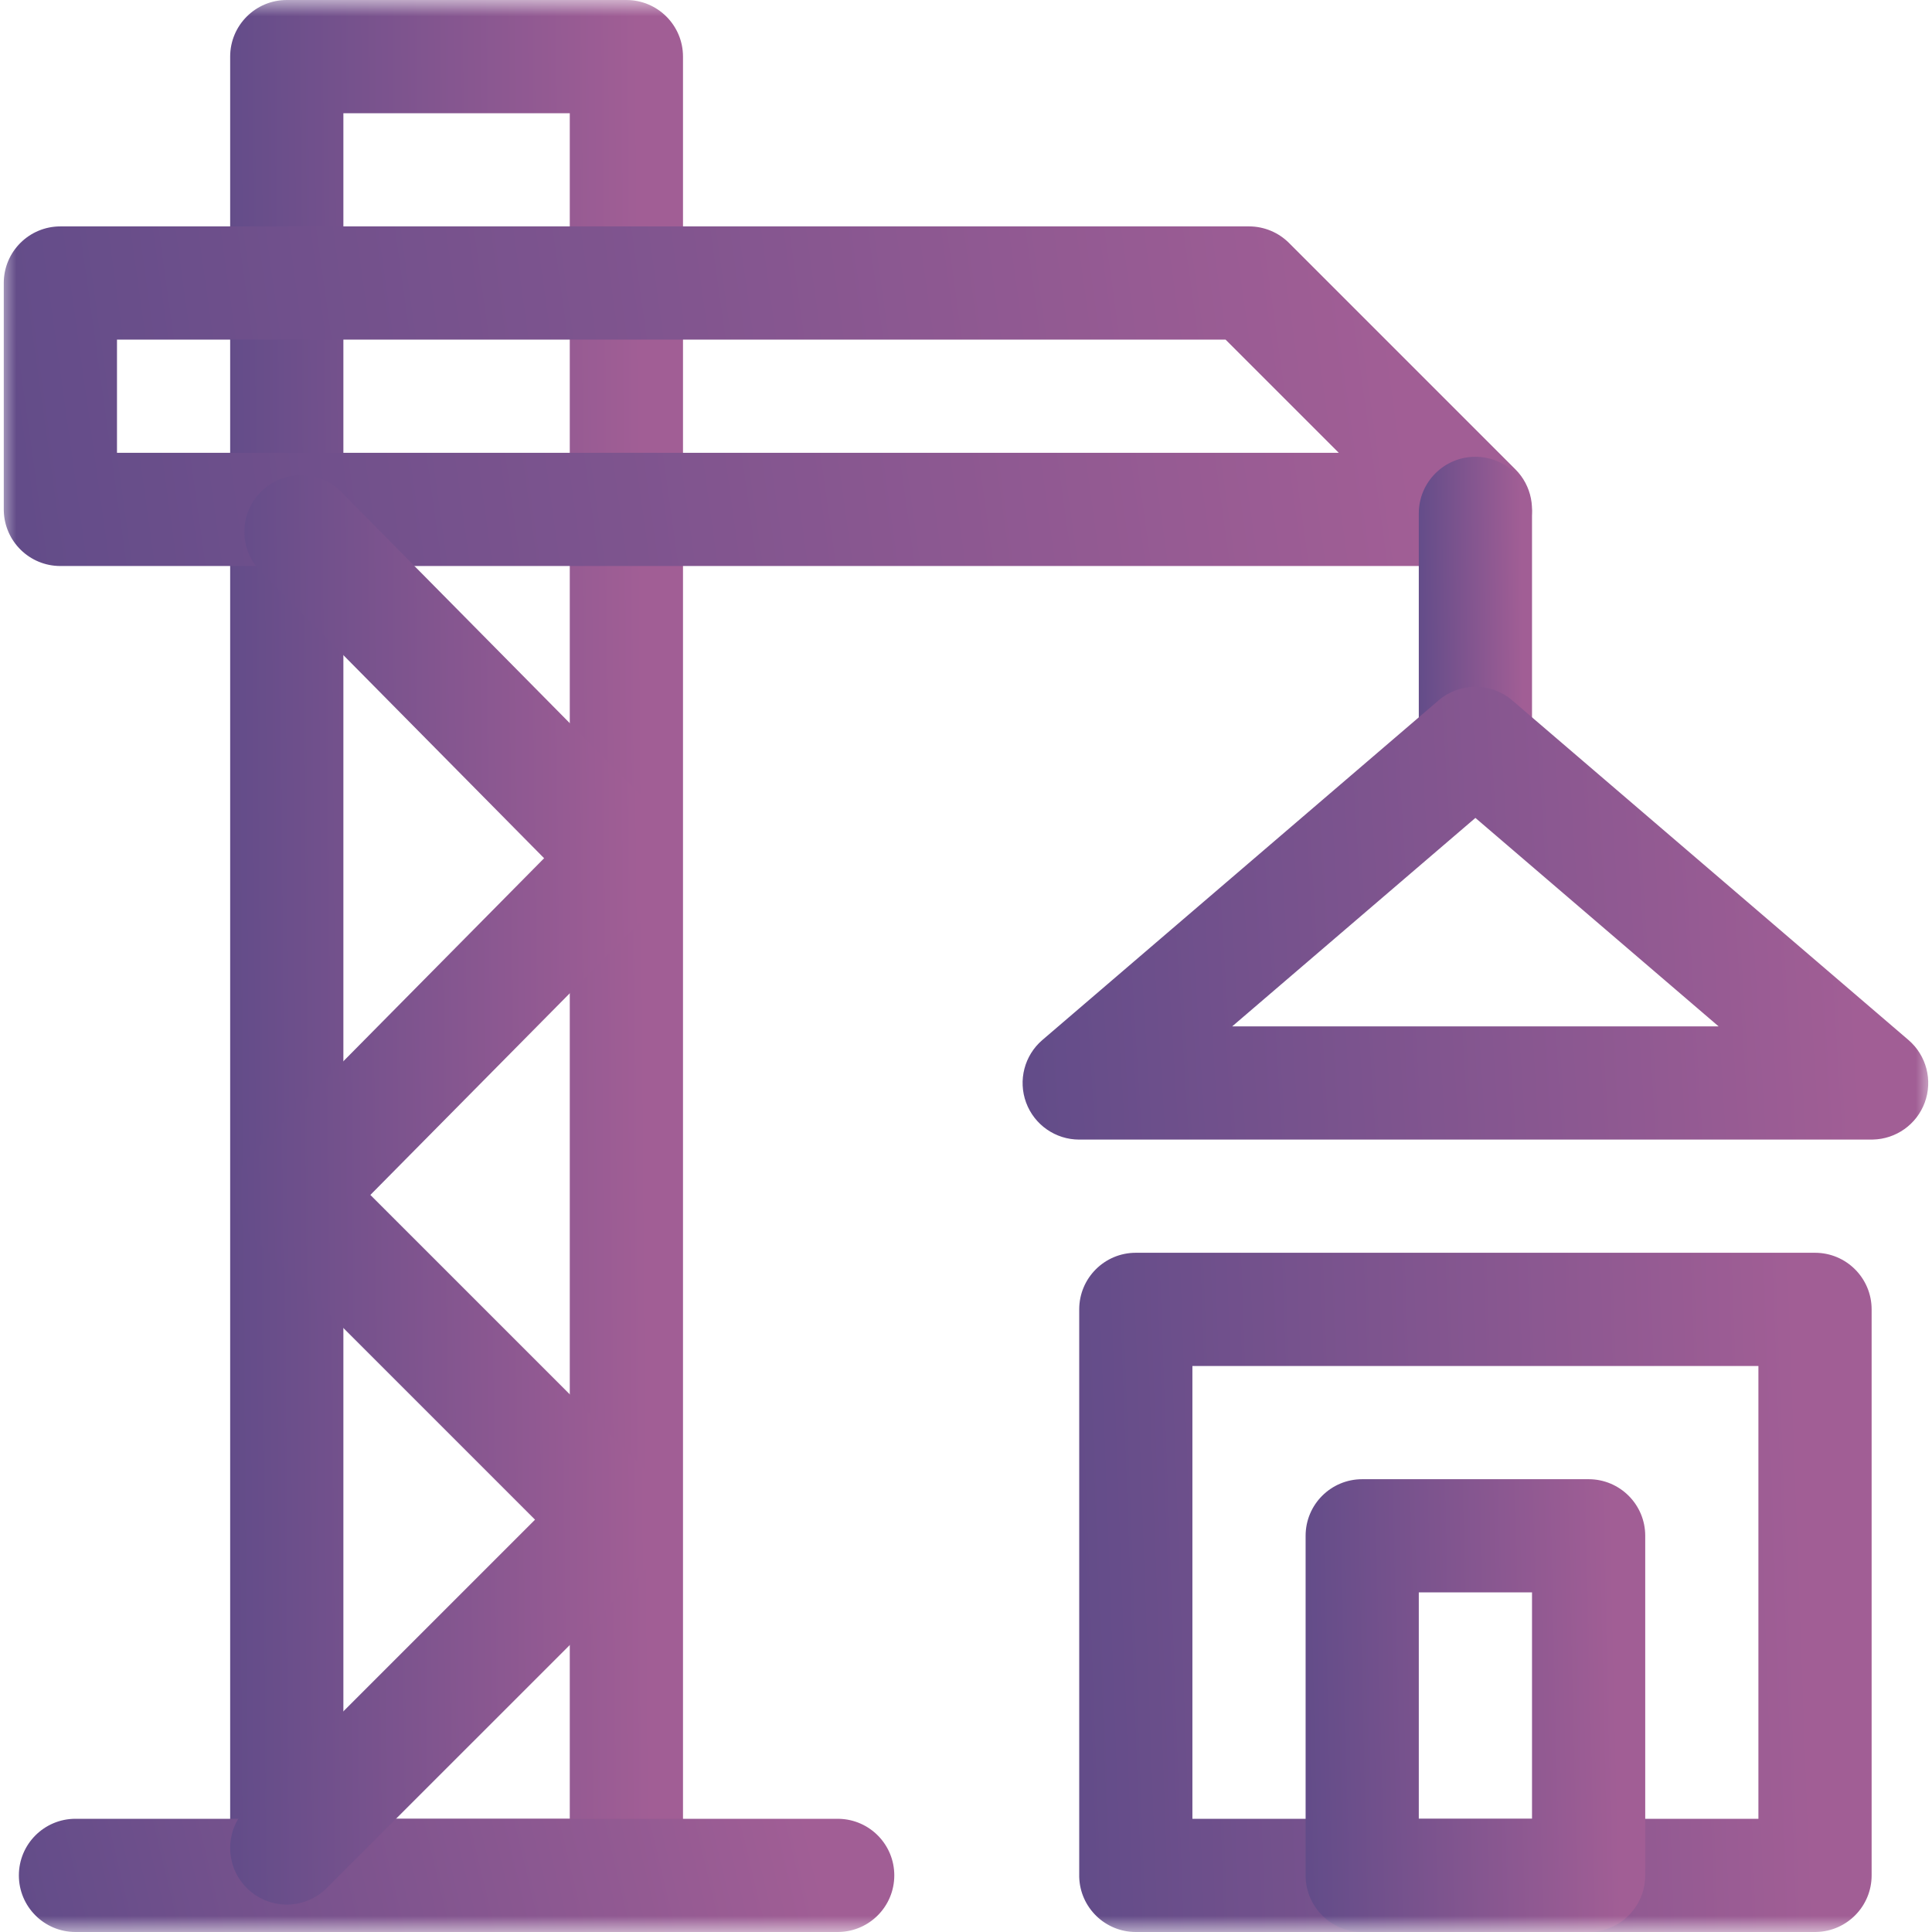
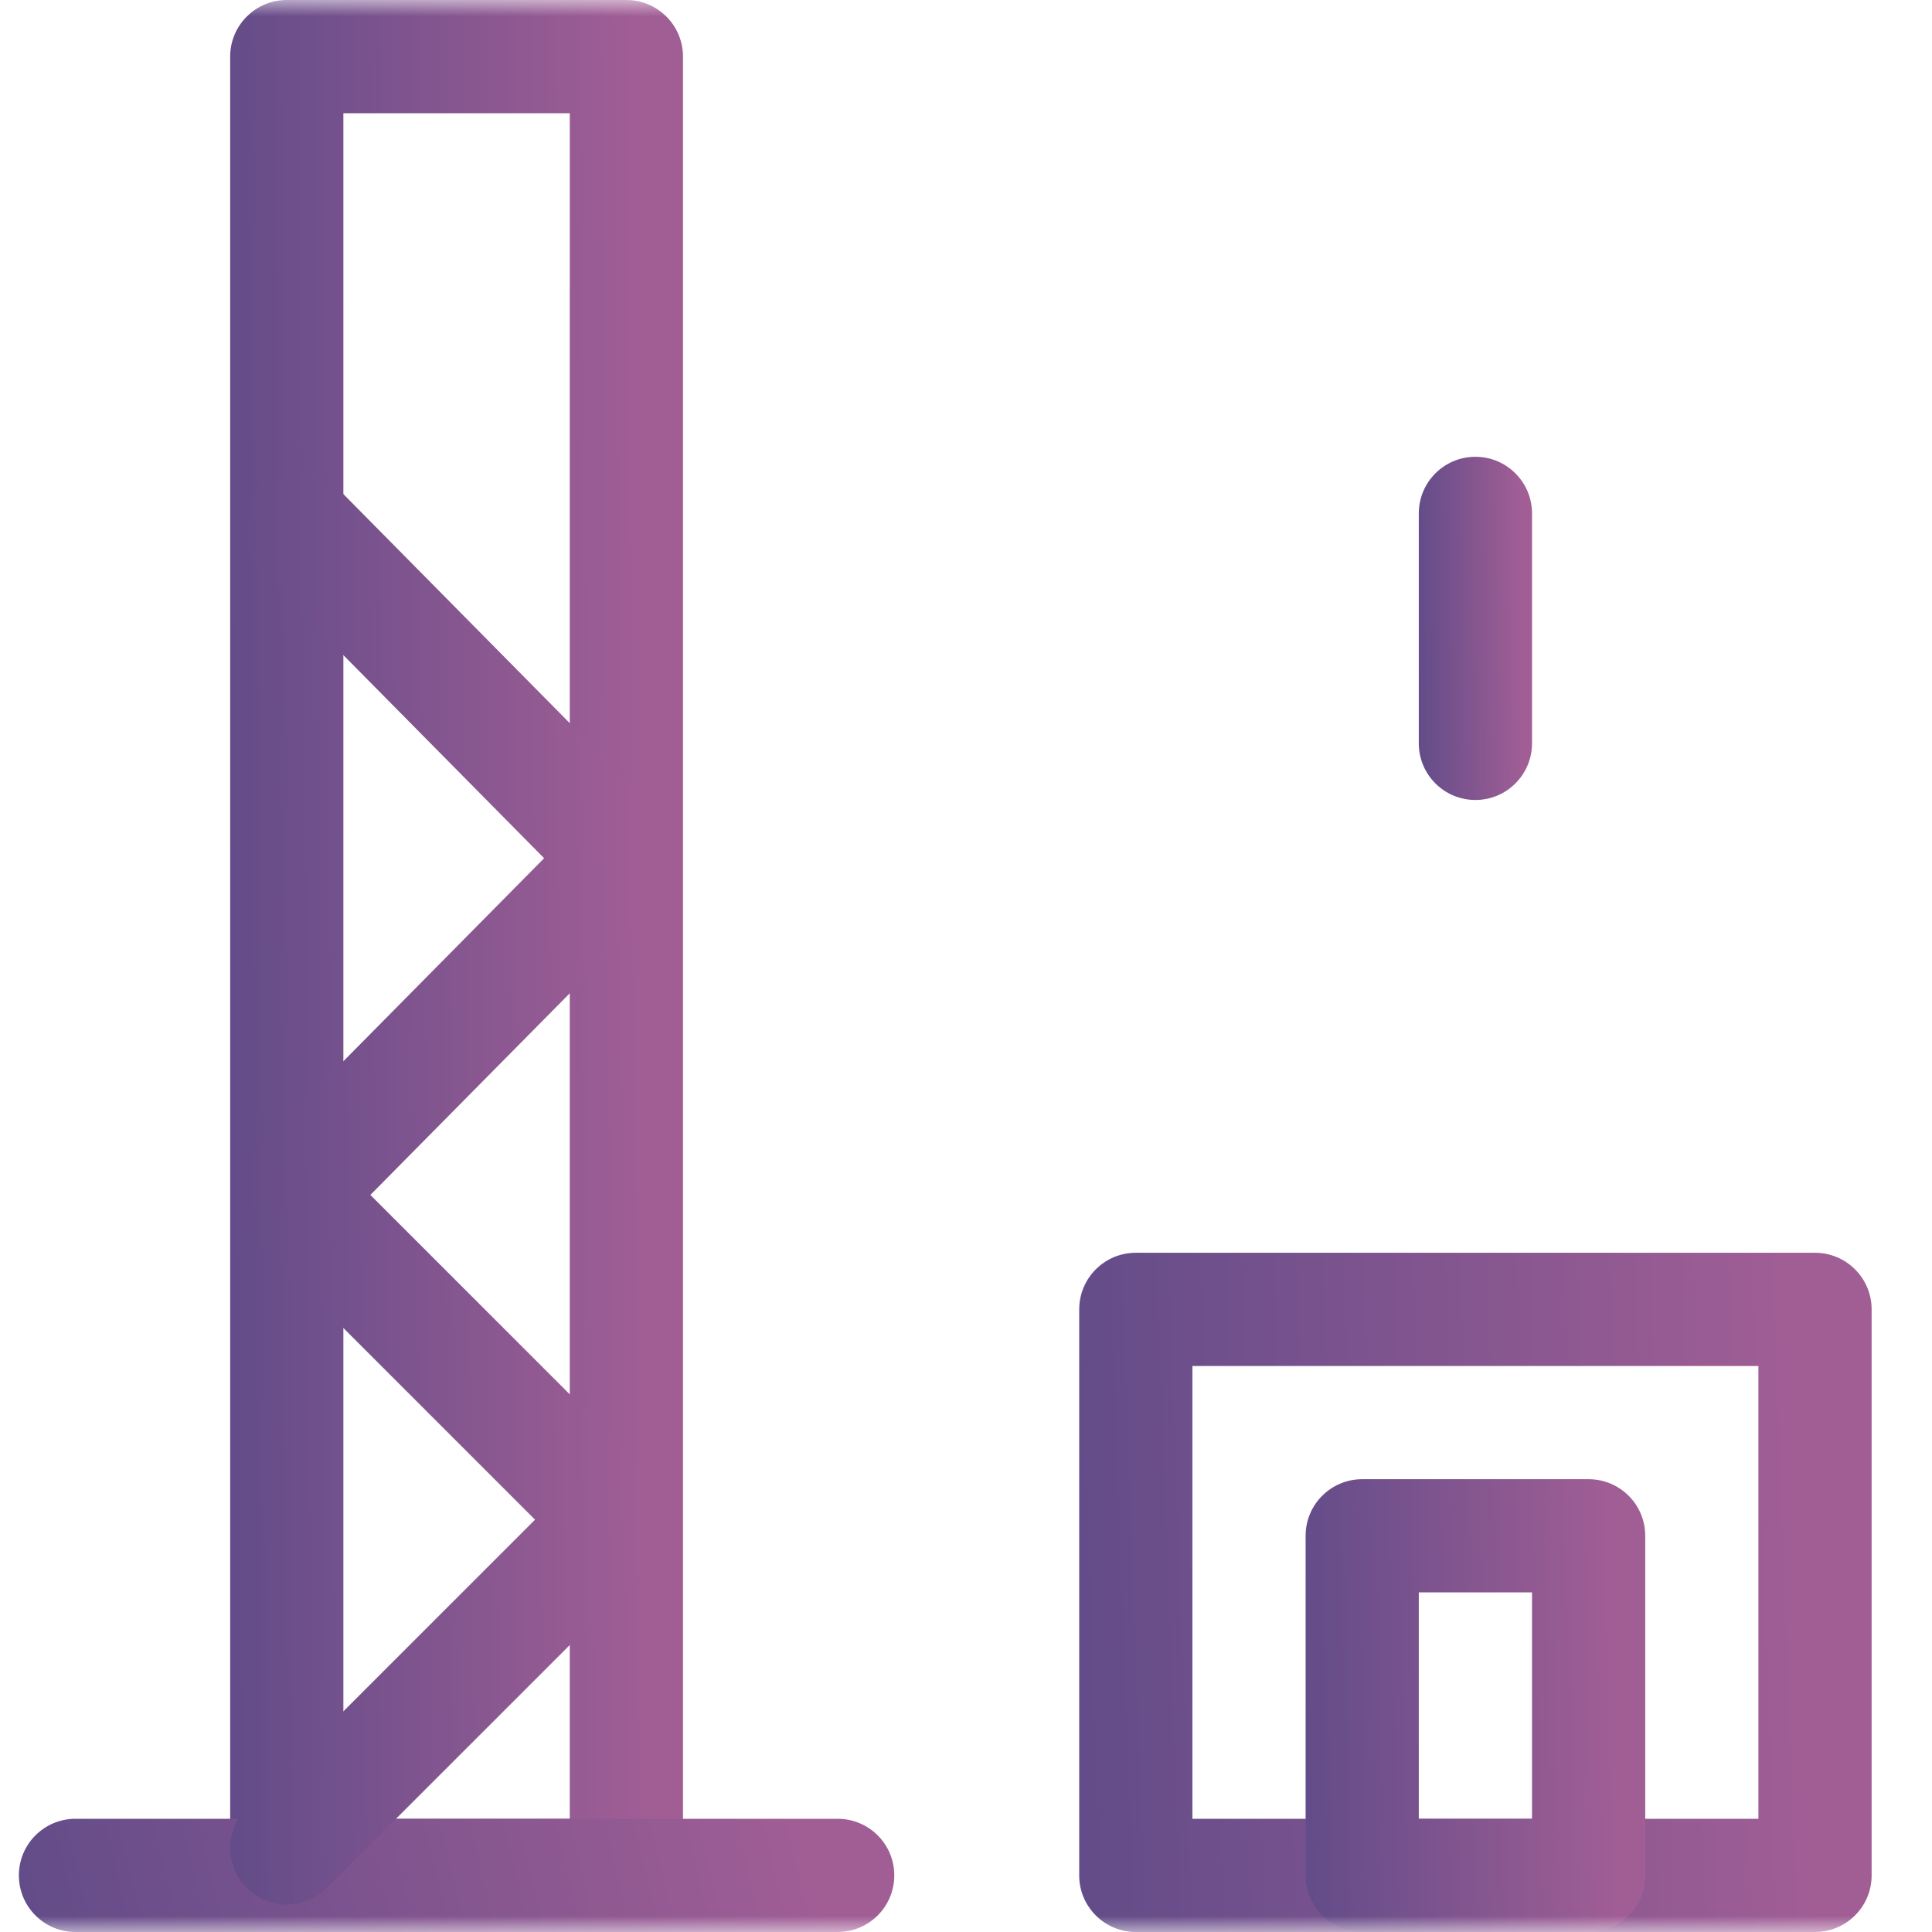
<svg xmlns="http://www.w3.org/2000/svg" width="60" height="60" viewBox="0 0 60 60" fill="none">
  <g clip-path="url(#clip0_590_3563)">
    <mask id="mask0_590_3563" style="mask-type:luminance" maskUnits="userSpaceOnUse" x="0" y="0" width="60" height="60">
      <path d="M0 3.8147e-06H60V60H0V3.8147e-06Z" fill="white" />
    </mask>
    <g mask="url(#mask0_590_3563)">
      <path d="M19.453 60L19.498 59.999C20.448 59.975 21.211 59.198 21.211 58.242V1.758C21.211 0.787 20.424 2.28882e-05 19.453 2.28882e-05H8.906C7.935 2.28882e-05 7.148 0.787 7.148 1.758V58.242L7.149 58.288C7.173 59.237 7.951 60 8.906 60H19.453ZM10.664 3.516H17.695V56.484H10.664V3.516Z" fill="url(#paint0_linear_590_3563)" />
-       <path d="M45.82 17.578L45.887 17.577C46.571 17.551 47.181 17.129 47.444 16.493C47.716 15.836 47.566 15.08 47.063 14.577L40.032 7.546C39.702 7.216 39.255 7.031 38.789 7.031H1.875C0.904 7.031 0.117 7.818 0.117 8.789V15.82L0.118 15.866C0.142 16.816 0.919 17.578 1.875 17.578H45.82ZM3.633 10.547H38.061L41.577 14.062H3.633V10.547Z" fill="url(#paint1_linear_590_3563)" />
      <path d="M26.016 60L26.061 59.999C27.011 59.975 27.773 59.198 27.773 58.242C27.773 57.286 27.011 56.509 26.061 56.485L26.016 56.484H2.344C1.373 56.484 0.586 57.271 0.586 58.242C0.586 59.213 1.373 60 2.344 60H26.016Z" fill="url(#paint2_linear_590_3563)" />
    </g>
    <path d="M44.062 15.944V23.086C44.062 24.057 44.849 24.844 45.82 24.844C46.791 24.844 47.578 24.057 47.578 23.086V15.944C47.578 14.973 46.791 14.186 45.82 14.186C44.849 14.186 44.062 14.973 44.062 15.944Z" fill="url(#paint3_linear_590_3563)" />
    <mask id="mask1_590_3563" style="mask-type:luminance" maskUnits="userSpaceOnUse" x="0" y="0" width="60" height="60">
      <path d="M0 3.8147e-06H60V60H0V3.8147e-06Z" fill="white" />
    </mask>
    <g mask="url(#mask1_590_3563)">
-       <path d="M58.125 35.391L58.16 35.39C58.881 35.376 59.523 34.922 59.774 34.243C60.029 33.553 59.828 32.777 59.269 32.298L46.964 21.751C46.306 21.187 45.335 21.187 44.676 21.751L32.372 32.298C31.813 32.777 31.612 33.553 31.867 34.243C32.122 34.933 32.78 35.391 33.516 35.391H58.125ZM45.82 25.401L53.373 31.875H38.267L45.82 25.401Z" fill="url(#paint4_linear_590_3563)" />
      <path d="M56.367 60L56.413 59.999C57.362 59.975 58.125 59.198 58.125 58.242V40.664C58.125 39.693 57.338 38.906 56.367 38.906H35.273C34.303 38.906 33.516 39.693 33.516 40.664V58.242L33.516 58.288C33.54 59.237 34.318 60 35.273 60H56.367ZM37.031 42.422H54.609V56.484H37.031V42.422Z" fill="url(#paint5_linear_590_3563)" />
      <path d="M49.336 60L49.381 59.999C50.331 59.975 51.094 59.198 51.094 58.242V47.695C51.094 46.724 50.307 45.938 49.336 45.938H42.305C41.334 45.938 40.547 46.724 40.547 47.695V58.242L40.547 58.288C40.572 59.237 41.349 60 42.305 60H49.336ZM44.062 49.453H47.578V56.484H44.062V49.453Z" fill="url(#paint6_linear_590_3563)" />
      <path d="M10.598 15.278C9.916 14.588 8.803 14.582 8.112 15.264C7.422 15.947 7.415 17.059 8.098 17.75L10.598 15.278ZM7.663 58.633C8.339 59.309 9.428 59.32 10.117 58.665L10.149 58.633L20.345 48.438L20.376 48.406C21.031 47.717 21.02 46.628 20.345 45.952L11.502 37.11L20.62 27.889C21.297 27.204 21.297 26.103 20.62 25.418L10.598 15.278L8.098 17.75L16.898 26.653L7.773 35.881C7.094 36.569 7.097 37.676 7.781 38.36L16.616 47.195L7.663 56.148L7.632 56.18C6.977 56.869 6.988 57.958 7.663 58.633Z" fill="url(#paint7_linear_590_3563)" />
    </g>
  </g>
  <defs>
    <linearGradient id="paint0_linear_590_3563" x1="7.148" y1="54" x2="21.493" y2="53.896" gradientUnits="userSpaceOnUse">
      <stop stop-color="#624C89" />
      <stop offset="0.91" stop-color="#A15E95" />
    </linearGradient>
    <linearGradient id="paint1_linear_590_3563" x1="0.117" y1="16.523" x2="47.611" y2="9.901" gradientUnits="userSpaceOnUse">
      <stop stop-color="#624C89" />
      <stop offset="0.91" stop-color="#A15E95" />
    </linearGradient>
    <linearGradient id="paint2_linear_590_3563" x1="0.586" y1="59.648" x2="26.815" y2="53.363" gradientUnits="userSpaceOnUse">
      <stop stop-color="#624C89" />
      <stop offset="0.91" stop-color="#A15E95" />
    </linearGradient>
    <linearGradient id="paint3_linear_590_3563" x1="44.062" y1="23.778" x2="47.649" y2="23.741" gradientUnits="userSpaceOnUse">
      <stop stop-color="#624C89" />
      <stop offset="0.91" stop-color="#A15E95" />
    </linearGradient>
    <linearGradient id="paint4_linear_590_3563" x1="31.758" y1="33.984" x2="60.34" y2="32.213" gradientUnits="userSpaceOnUse">
      <stop stop-color="#624C89" />
      <stop offset="0.91" stop-color="#A15E95" />
    </linearGradient>
    <linearGradient id="paint5_linear_590_3563" x1="33.516" y1="57.891" x2="58.588" y2="56.984" gradientUnits="userSpaceOnUse">
      <stop stop-color="#624C89" />
      <stop offset="0.91" stop-color="#A15E95" />
    </linearGradient>
    <linearGradient id="paint6_linear_590_3563" x1="40.547" y1="58.594" x2="51.3" y2="58.344" gradientUnits="userSpaceOnUse">
      <stop stop-color="#624C89" />
      <stop offset="0.91" stop-color="#A15E95" />
    </linearGradient>
    <linearGradient id="paint7_linear_590_3563" x1="7.148" y1="54.709" x2="21.408" y2="54.57" gradientUnits="userSpaceOnUse">
      <stop stop-color="#624C89" />
      <stop offset="0.91" stop-color="#A15E95" />
    </linearGradient>
    <clipPath id="clip0_590_3563">
      <rect width="60" height="60" fill="white" />
    </clipPath>
  </defs>
</svg>